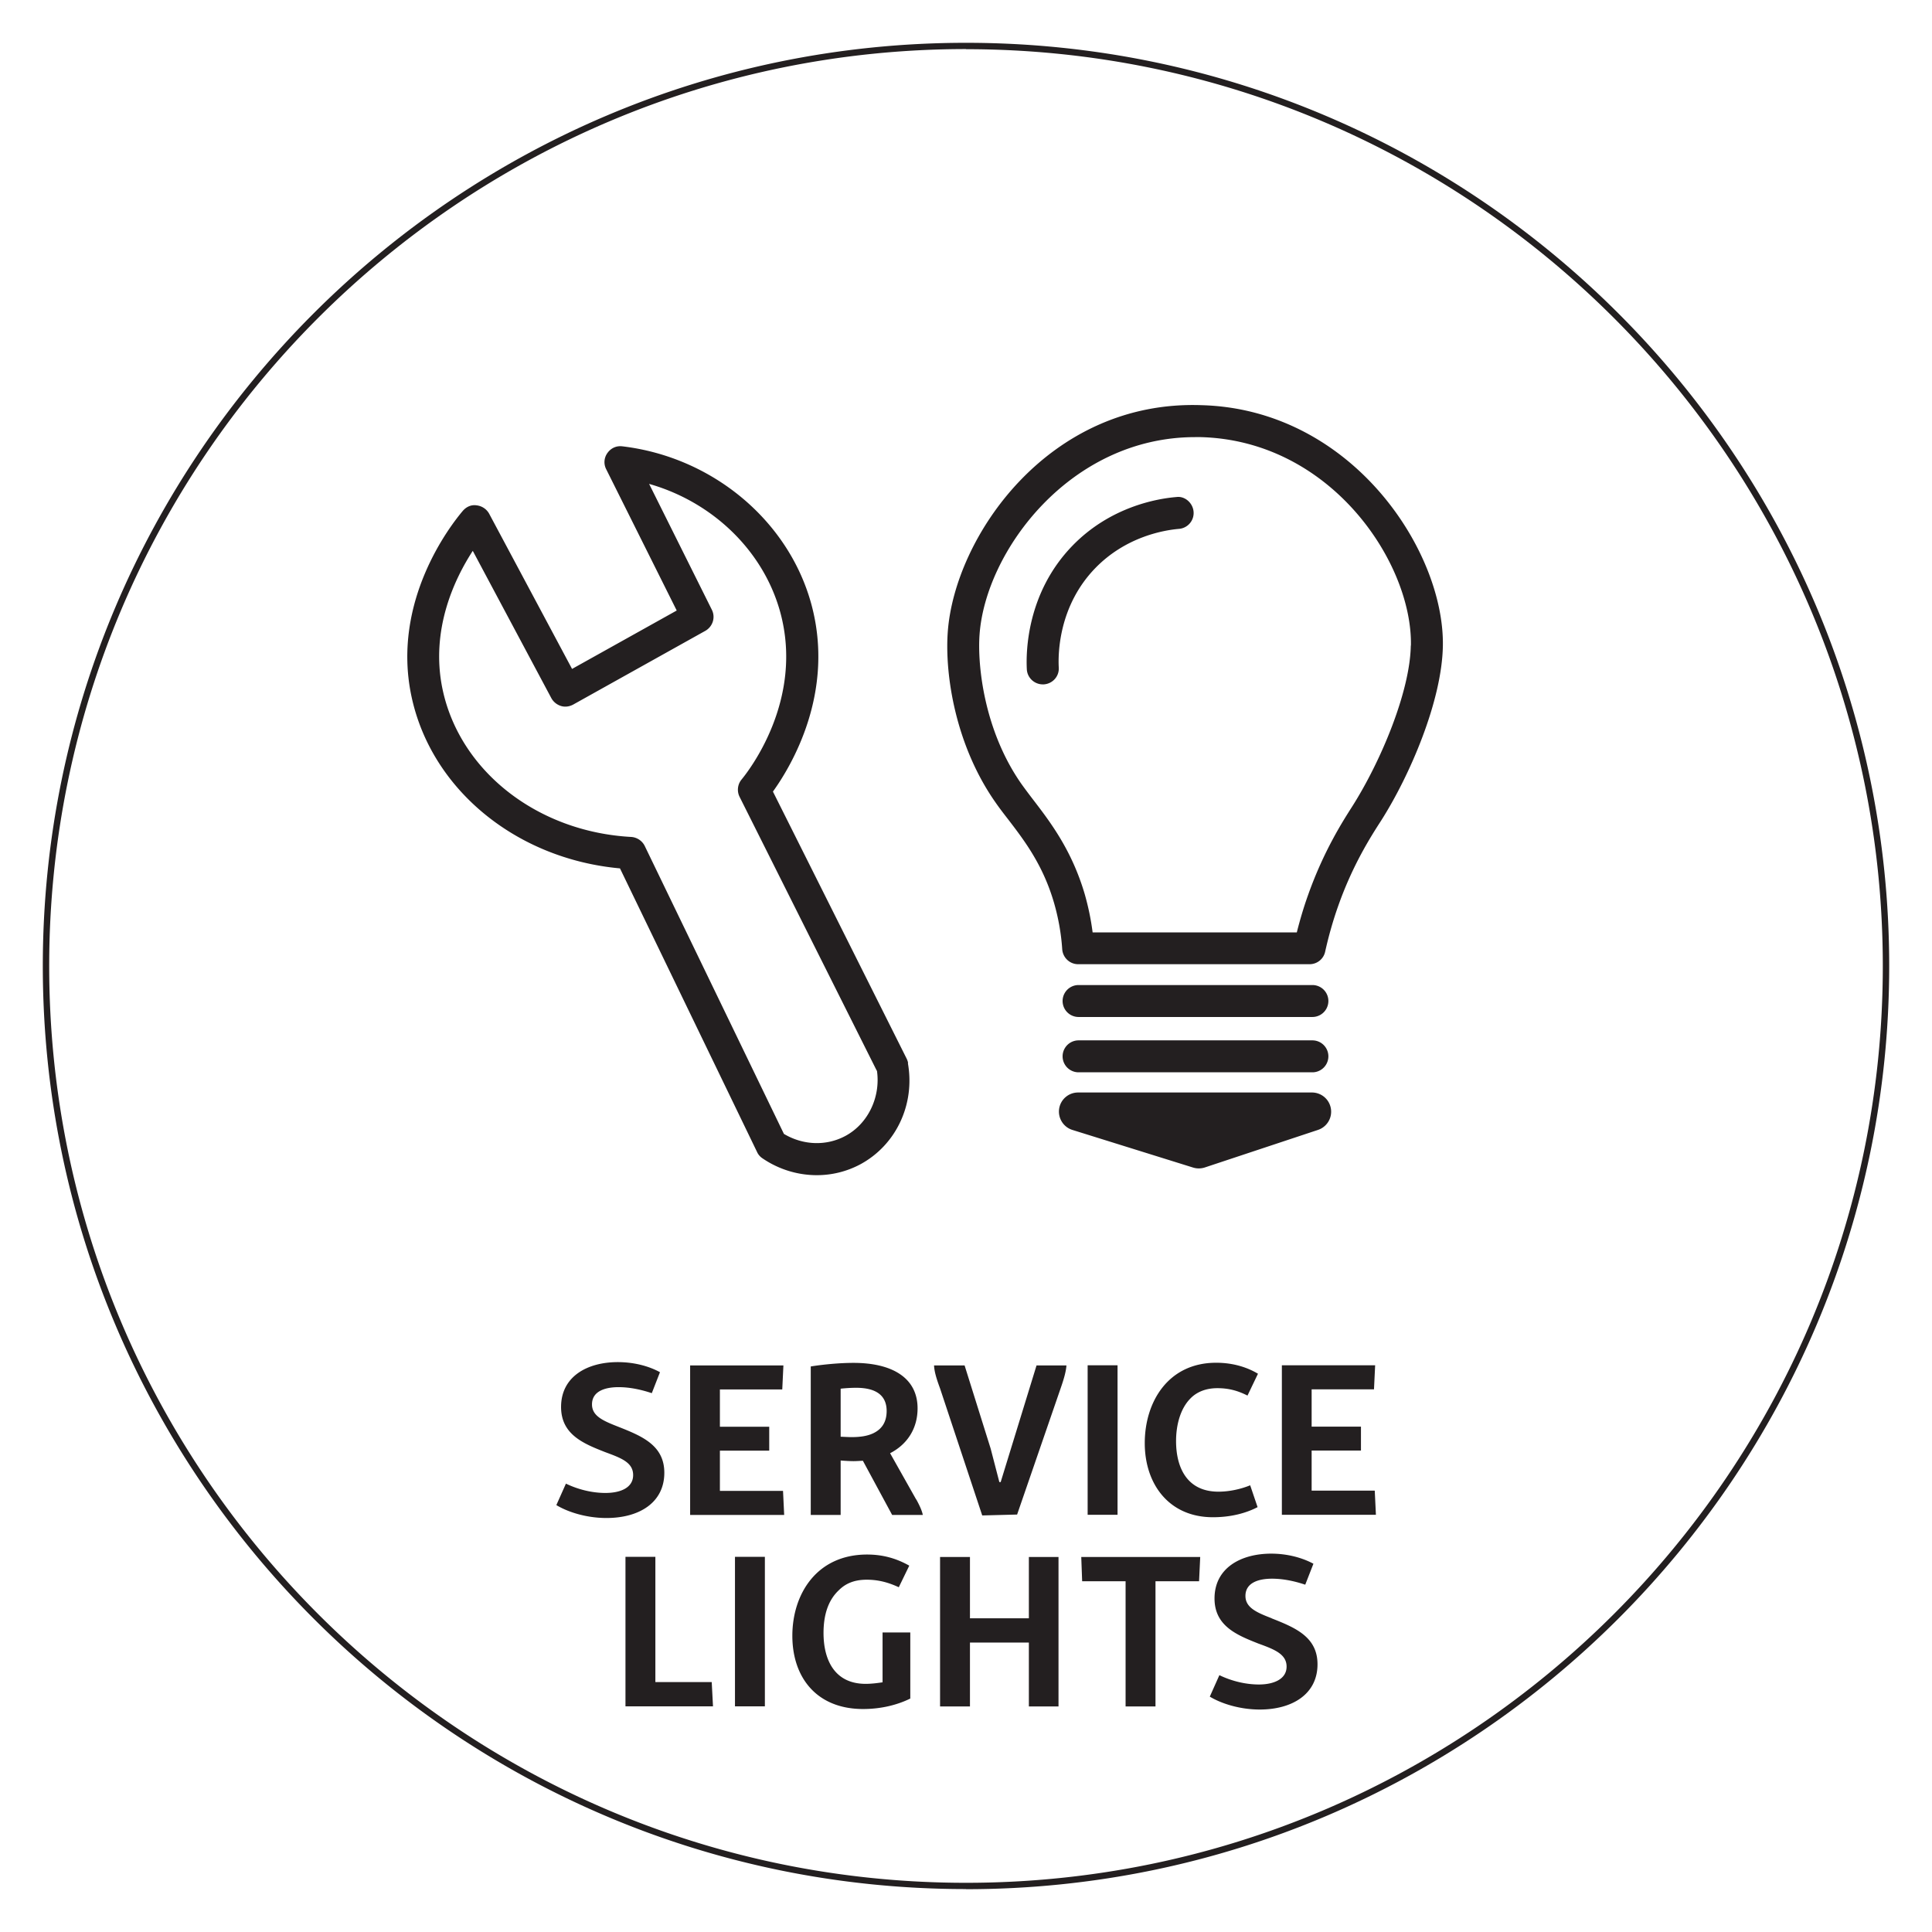
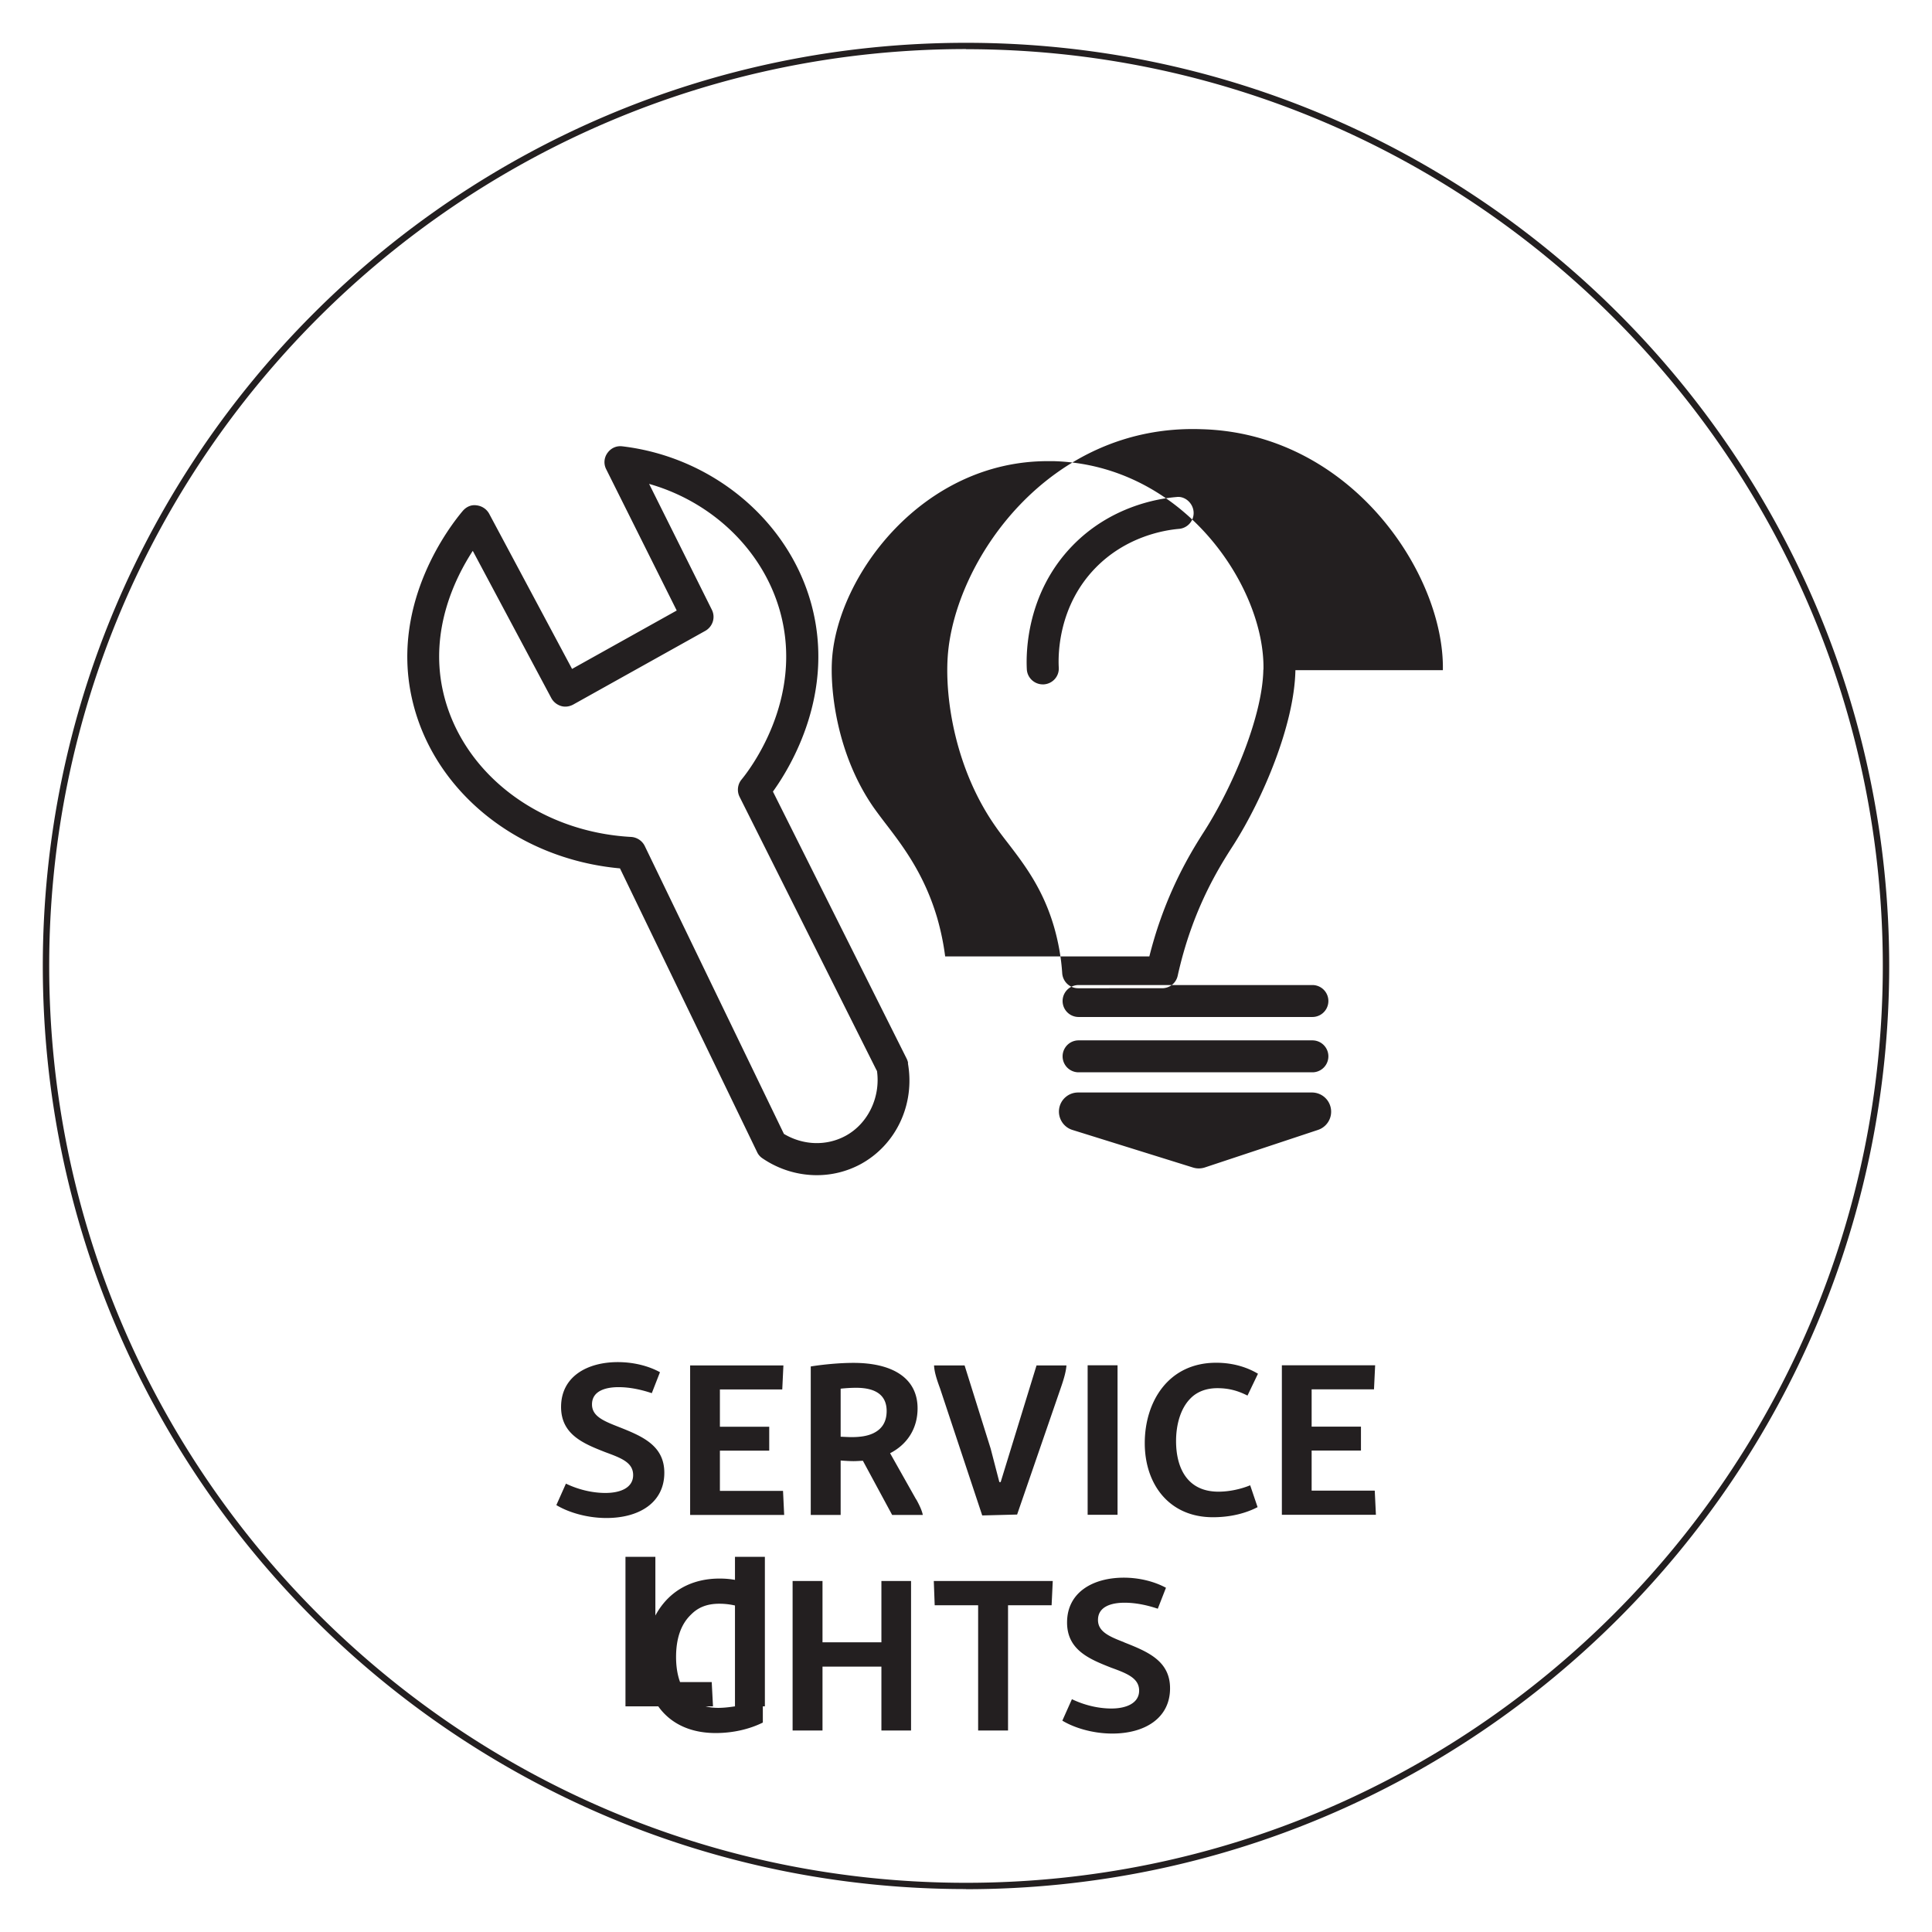
<svg xmlns="http://www.w3.org/2000/svg" data-name="Layer 2" viewBox="0 0 151.2 151.2">
-   <path d="M47.45 118.8c-1.57 0-3.02-.47-3.91-1.01l.75-1.68c.91.44 2.01.73 3.09.73 1.17 0 2.17-.4 2.17-1.4s-.96-1.34-2.2-1.8c-1.68-.66-3.44-1.37-3.44-3.53 0-2.39 2.06-3.51 4.44-3.51 1.26 0 2.43.31 3.3.79l-.64 1.64c-.72-.24-1.64-.47-2.6-.47-1.03 0-2.08.3-2.08 1.35 0 .92.89 1.29 2.06 1.75 1.85.73 3.6 1.45 3.6 3.6 0 2.34-1.97 3.54-4.52 3.54Zm8.89-2.13v-3.14h3.86v-1.87h-3.86v-2.92h4.88l.09-1.88h-7.3v11.7h7.36l-.09-1.88h-4.93Zm15.37.68c.23.42.44.85.51 1.21h-2.4l-2.29-4.24c-.24.01-.49.03-.73.03-.26 0-.65-.02-1.01-.05v4.26h-2.34v-11.62c1-.16 2.27-.28 3.35-.28 3.02 0 5.01 1.17 5.01 3.56 0 1.56-.79 2.81-2.15 3.51l2.04 3.62Zm-2.32-6.92c0-1.22-.82-1.82-2.39-1.82-.31 0-.77.02-1.21.07v3.76c.3.01.59.03.86.03.7 0 1.27-.09 1.73-.32.58-.29 1.01-.8 1.01-1.73Zm8.91 5.56h-.09l-.68-2.62-2.04-6.51H73.1c.02.5.21 1.1.47 1.8l3.3 9.94 2.73-.07 3.41-9.89c.23-.66.42-1.29.45-1.78h-2.34L78.31 116Zm9.16-9.14h-2.34v11.7h2.34v-11.7Zm7.47 11.89c1.33 0 2.53-.29 3.49-.79l-.58-1.71c-.75.31-1.66.5-2.48.5-2.51 0-3.32-1.95-3.32-3.96 0-1.25.33-2.53 1.12-3.33.49-.51 1.21-.81 2.11-.81s1.61.2 2.36.58l.82-1.71c-.75-.45-1.85-.86-3.27-.86-3.77 0-5.59 3.08-5.59 6.29s1.9 5.8 5.33 5.8Zm12.65-2.08h-4.93v-3.14h3.86v-1.87h-3.86v-2.92h4.88l.09-1.88h-7.3v11.7h7.36l-.09-1.88Zm-56.29 14.98v-9.8h-2.34v11.7h6.85l-.1-1.9h-4.4Zm6.23 1.9h2.34v-11.7h-2.34v11.7Zm11.54-1.88c-.45.07-.91.12-1.31.12-2.48 0-3.3-1.94-3.3-3.98 0-1.35.33-2.53 1.19-3.34.49-.49 1.15-.83 2.19-.83.91 0 1.69.21 2.51.59l.82-1.69c-.96-.54-2.01-.87-3.3-.87-3.95 0-5.85 3.1-5.85 6.36s1.9 5.73 5.54 5.73c1.33 0 2.62-.29 3.69-.82v-5.17h-2.17v3.92Zm11.46-5.01h-4.61v-4.8h-2.34v11.7h2.34v-5h4.61v5h2.32v-11.7h-2.32v4.8Zm4.16-2.9h3.41v9.8h2.34v-9.8h3.41l.09-1.9h-9.31l.07 1.9Zm14.85 2.9c-1.17-.45-2.06-.83-2.06-1.75 0-1.05 1.05-1.35 2.08-1.35.96 0 1.89.23 2.6.47l.64-1.64c-.87-.47-2.04-.79-3.3-.79-2.38 0-4.44 1.12-4.44 3.51 0 2.16 1.77 2.87 3.44 3.53 1.24.45 2.2.82 2.2 1.8s-1 1.4-2.17 1.4c-1.08 0-2.18-.29-3.09-.73l-.75 1.68c.89.54 2.34 1.01 3.91 1.01 2.55 0 4.52-1.21 4.52-3.54 0-2.15-1.75-2.87-3.6-3.6Zm13.39-76.08c-.08 4.28-2.56 10.08-4.83 13.65-.82 1.27-2.22 3.46-3.35 6.65-.42 1.18-.76 2.39-1.03 3.6-.12.58-.63.99-1.22.99H84.38c-.66 0-1.2-.51-1.25-1.17-.08-1.23-.3-2.45-.64-3.63-.87-2.99-2.33-4.89-3.61-6.56-.35-.45-.68-.88-.97-1.3-3.13-4.46-3.97-9.96-3.74-13.3.52-7.47 7.88-18.22 19.87-17.79 11.73.32 19.02 11.38 18.88 18.86Zm-2.5-.05c.12-6.46-6.24-16.04-16.45-16.31h-.43c-9.8 0-16.42 8.93-16.88 15.47-.17 2.36.34 7.49 3.29 11.69.28.39.58.79.91 1.22 1.35 1.76 3.02 3.95 4.03 7.38.28.98.49 1.98.62 3h15.98c.25-.99.54-1.97.88-2.92 1.23-3.47 2.74-5.81 3.46-6.94 2.24-3.53 4.52-8.98 4.58-12.58ZM84.41 79.59h18.3a1.25 1.25 0 0 0 0-2.5h-18.3a1.25 1.25 0 0 0 0 2.5Zm0 4.33h18.3a1.25 1.25 0 0 0 0-2.5h-18.3a1.25 1.25 0 0 0 0 2.5Zm18.26 1.58h-18.3c-.74 0-1.37.54-1.48 1.27-.11.73.33 1.44 1.04 1.66l9.43 2.94a1.531 1.531 0 0 0 .92 0l8.86-2.94a1.502 1.502 0 0 0-.47-2.93ZM92.05 38.9c-1.45.12-5.15.74-8.13 3.82-3.58 3.7-3.63 8.33-3.56 9.65.03.67.59 1.19 1.25 1.19h.07c.69-.04 1.22-.62 1.18-1.31-.06-1.08-.02-4.82 2.86-7.79 2.4-2.47 5.38-2.97 6.55-3.07.69-.06 1.2-.66 1.14-1.35-.06-.69-.7-1.24-1.35-1.14Zm-21 44.29c.58 3.23-.92 6.42-3.72 7.93a7.21 7.21 0 0 1-3.41.85c-1.47 0-2.96-.44-4.25-1.32-.18-.12-.33-.29-.42-.49l-10.73-22.2c-8.15-.74-14.81-6.22-16.33-13.52-1.55-7.43 3.09-13.35 4.03-14.46.27-.31.65-.5 1.09-.43.41.05.77.29.97.65l6.49 12.15 8.19-4.57-5.52-11.06c-.21-.41-.17-.9.1-1.27.27-.38.7-.58 1.17-.52 7.05.84 12.99 5.8 14.78 12.33 1.9 6.95-1.58 12.72-3 14.69l10.47 20.91c.05.11.09.22.11.34Zm-2.43.61L57.88 62.36c-.22-.44-.16-.98.16-1.36.51-.62 4.91-6.19 3.02-13.1-1.32-4.81-5.3-8.62-10.26-10.03l4.91 9.85c.3.6.07 1.32-.51 1.65l-10.34 5.77c-.3.16-.64.21-.96.11s-.59-.32-.75-.61L37 43.11c-1.4 2.15-3.34 6.15-2.37 10.81 1.34 6.41 7.41 11.18 14.77 11.58.45.03.86.3 1.06.71l10.89 22.53c1.51.9 3.32.96 4.81.16 1.77-.95 2.77-3.04 2.47-5.11Zm6.98 64.04c-39.84.01-72.25-32.4-72.25-72.24S35.76 3.35 75.6 3.35s72.25 32.41 72.25 72.25-32.41 72.25-72.25 72.25Zm0-144C36.04 3.85 3.85 36.04 3.85 75.6s32.19 71.75 71.75 71.75 71.75-32.19 71.75-71.75S115.16 3.85 75.6 3.85Z" style="fill:#231f20" />
+   <path d="M47.45 118.8c-1.57 0-3.02-.47-3.91-1.01l.75-1.68c.91.44 2.01.73 3.09.73 1.17 0 2.17-.4 2.17-1.4s-.96-1.34-2.2-1.8c-1.68-.66-3.44-1.37-3.44-3.53 0-2.39 2.06-3.51 4.44-3.51 1.26 0 2.43.31 3.3.79l-.64 1.64c-.72-.24-1.64-.47-2.6-.47-1.03 0-2.08.3-2.08 1.35 0 .92.89 1.29 2.06 1.75 1.85.73 3.6 1.45 3.6 3.6 0 2.34-1.97 3.54-4.52 3.54Zm8.89-2.13v-3.14h3.86v-1.87h-3.86v-2.92h4.88l.09-1.88h-7.3v11.7h7.36l-.09-1.88h-4.93Zm15.37.68c.23.42.44.85.51 1.21h-2.4l-2.29-4.24c-.24.01-.49.03-.73.03-.26 0-.65-.02-1.01-.05v4.26h-2.34v-11.62c1-.16 2.27-.28 3.35-.28 3.02 0 5.01 1.17 5.01 3.56 0 1.56-.79 2.81-2.15 3.51l2.04 3.62Zm-2.32-6.92c0-1.22-.82-1.82-2.39-1.82-.31 0-.77.02-1.21.07v3.76c.3.01.59.03.86.03.7 0 1.27-.09 1.73-.32.58-.29 1.01-.8 1.01-1.73Zm8.91 5.56h-.09l-.68-2.62-2.04-6.51H73.1c.02.5.21 1.1.47 1.8l3.3 9.94 2.73-.07 3.41-9.89c.23-.66.42-1.29.45-1.78h-2.34L78.31 116Zm9.16-9.14h-2.34v11.7h2.34v-11.7Zm7.47 11.89c1.33 0 2.53-.29 3.49-.79l-.58-1.71c-.75.31-1.66.5-2.48.5-2.51 0-3.32-1.95-3.32-3.96 0-1.25.33-2.53 1.12-3.33.49-.51 1.21-.81 2.11-.81s1.61.2 2.36.58l.82-1.71c-.75-.45-1.85-.86-3.27-.86-3.77 0-5.59 3.08-5.59 6.29s1.9 5.8 5.33 5.8Zm12.65-2.08h-4.93v-3.14h3.86v-1.87h-3.86v-2.92h4.88l.09-1.88h-7.3v11.7h7.36l-.09-1.88Zm-56.29 14.98v-9.8h-2.34v11.7h6.85l-.1-1.9h-4.4Zm6.23 1.9h2.34v-11.7h-2.34v11.7Zc-.45.07-.91.12-1.31.12-2.48 0-3.3-1.94-3.3-3.98 0-1.35.33-2.53 1.19-3.34.49-.49 1.15-.83 2.19-.83.91 0 1.69.21 2.51.59l.82-1.69c-.96-.54-2.01-.87-3.3-.87-3.95 0-5.85 3.1-5.85 6.36s1.9 5.73 5.54 5.73c1.33 0 2.62-.29 3.69-.82v-5.17h-2.17v3.92Zm11.46-5.01h-4.61v-4.8h-2.34v11.7h2.34v-5h4.61v5h2.32v-11.7h-2.32v4.8Zm4.16-2.9h3.41v9.8h2.34v-9.8h3.41l.09-1.9h-9.31l.07 1.9Zm14.85 2.9c-1.17-.45-2.06-.83-2.06-1.75 0-1.05 1.05-1.35 2.08-1.35.96 0 1.89.23 2.6.47l.64-1.64c-.87-.47-2.04-.79-3.3-.79-2.38 0-4.44 1.12-4.44 3.51 0 2.16 1.77 2.87 3.44 3.53 1.24.45 2.2.82 2.2 1.8s-1 1.4-2.17 1.4c-1.08 0-2.18-.29-3.09-.73l-.75 1.68c.89.54 2.34 1.01 3.91 1.01 2.55 0 4.52-1.21 4.52-3.54 0-2.15-1.75-2.87-3.6-3.6Zm13.39-76.08c-.08 4.28-2.56 10.08-4.83 13.65-.82 1.27-2.22 3.46-3.35 6.65-.42 1.18-.76 2.39-1.03 3.6-.12.58-.63.99-1.22.99H84.38c-.66 0-1.2-.51-1.25-1.17-.08-1.23-.3-2.45-.64-3.63-.87-2.99-2.33-4.89-3.61-6.56-.35-.45-.68-.88-.97-1.3-3.13-4.46-3.97-9.96-3.74-13.3.52-7.47 7.88-18.22 19.87-17.79 11.73.32 19.02 11.38 18.88 18.86Zm-2.5-.05c.12-6.46-6.24-16.04-16.45-16.31h-.43c-9.8 0-16.42 8.93-16.88 15.47-.17 2.36.34 7.49 3.29 11.69.28.39.58.79.91 1.22 1.35 1.76 3.02 3.95 4.03 7.38.28.98.49 1.98.62 3h15.98c.25-.99.54-1.97.88-2.92 1.23-3.47 2.74-5.81 3.46-6.94 2.24-3.53 4.52-8.98 4.58-12.58ZM84.41 79.59h18.3a1.25 1.25 0 0 0 0-2.5h-18.3a1.25 1.25 0 0 0 0 2.5Zm0 4.33h18.3a1.25 1.25 0 0 0 0-2.5h-18.3a1.25 1.25 0 0 0 0 2.5Zm18.26 1.58h-18.3c-.74 0-1.37.54-1.48 1.27-.11.73.33 1.44 1.04 1.66l9.43 2.94a1.531 1.531 0 0 0 .92 0l8.86-2.94a1.502 1.502 0 0 0-.47-2.93ZM92.05 38.9c-1.45.12-5.15.74-8.13 3.82-3.58 3.7-3.63 8.33-3.56 9.65.03.67.59 1.19 1.25 1.19h.07c.69-.04 1.22-.62 1.18-1.31-.06-1.08-.02-4.82 2.86-7.79 2.4-2.47 5.38-2.97 6.55-3.07.69-.06 1.2-.66 1.14-1.35-.06-.69-.7-1.24-1.35-1.14Zm-21 44.29c.58 3.23-.92 6.42-3.72 7.93a7.21 7.21 0 0 1-3.41.85c-1.47 0-2.96-.44-4.25-1.32-.18-.12-.33-.29-.42-.49l-10.73-22.2c-8.15-.74-14.81-6.22-16.33-13.52-1.55-7.43 3.09-13.35 4.03-14.46.27-.31.65-.5 1.09-.43.41.05.77.29.97.65l6.49 12.15 8.19-4.57-5.52-11.06c-.21-.41-.17-.9.1-1.27.27-.38.7-.58 1.17-.52 7.05.84 12.99 5.8 14.78 12.33 1.9 6.95-1.58 12.72-3 14.69l10.47 20.91c.05.11.09.22.11.34Zm-2.43.61L57.88 62.36c-.22-.44-.16-.98.16-1.36.51-.62 4.91-6.19 3.02-13.1-1.32-4.81-5.3-8.62-10.26-10.03l4.91 9.85c.3.6.07 1.32-.51 1.65l-10.34 5.77c-.3.16-.64.21-.96.11s-.59-.32-.75-.61L37 43.11c-1.4 2.15-3.34 6.15-2.37 10.81 1.34 6.41 7.41 11.18 14.77 11.58.45.03.86.3 1.06.71l10.89 22.53c1.51.9 3.32.96 4.81.16 1.77-.95 2.77-3.04 2.47-5.11Zm6.98 64.04c-39.84.01-72.25-32.4-72.25-72.24S35.76 3.35 75.6 3.35s72.25 32.41 72.25 72.25-32.41 72.25-72.25 72.25Zm0-144C36.04 3.85 3.85 36.04 3.85 75.6s32.19 71.75 71.75 71.75 71.75-32.19 71.75-71.75S115.16 3.85 75.6 3.85Z" style="fill:#231f20" />
</svg>